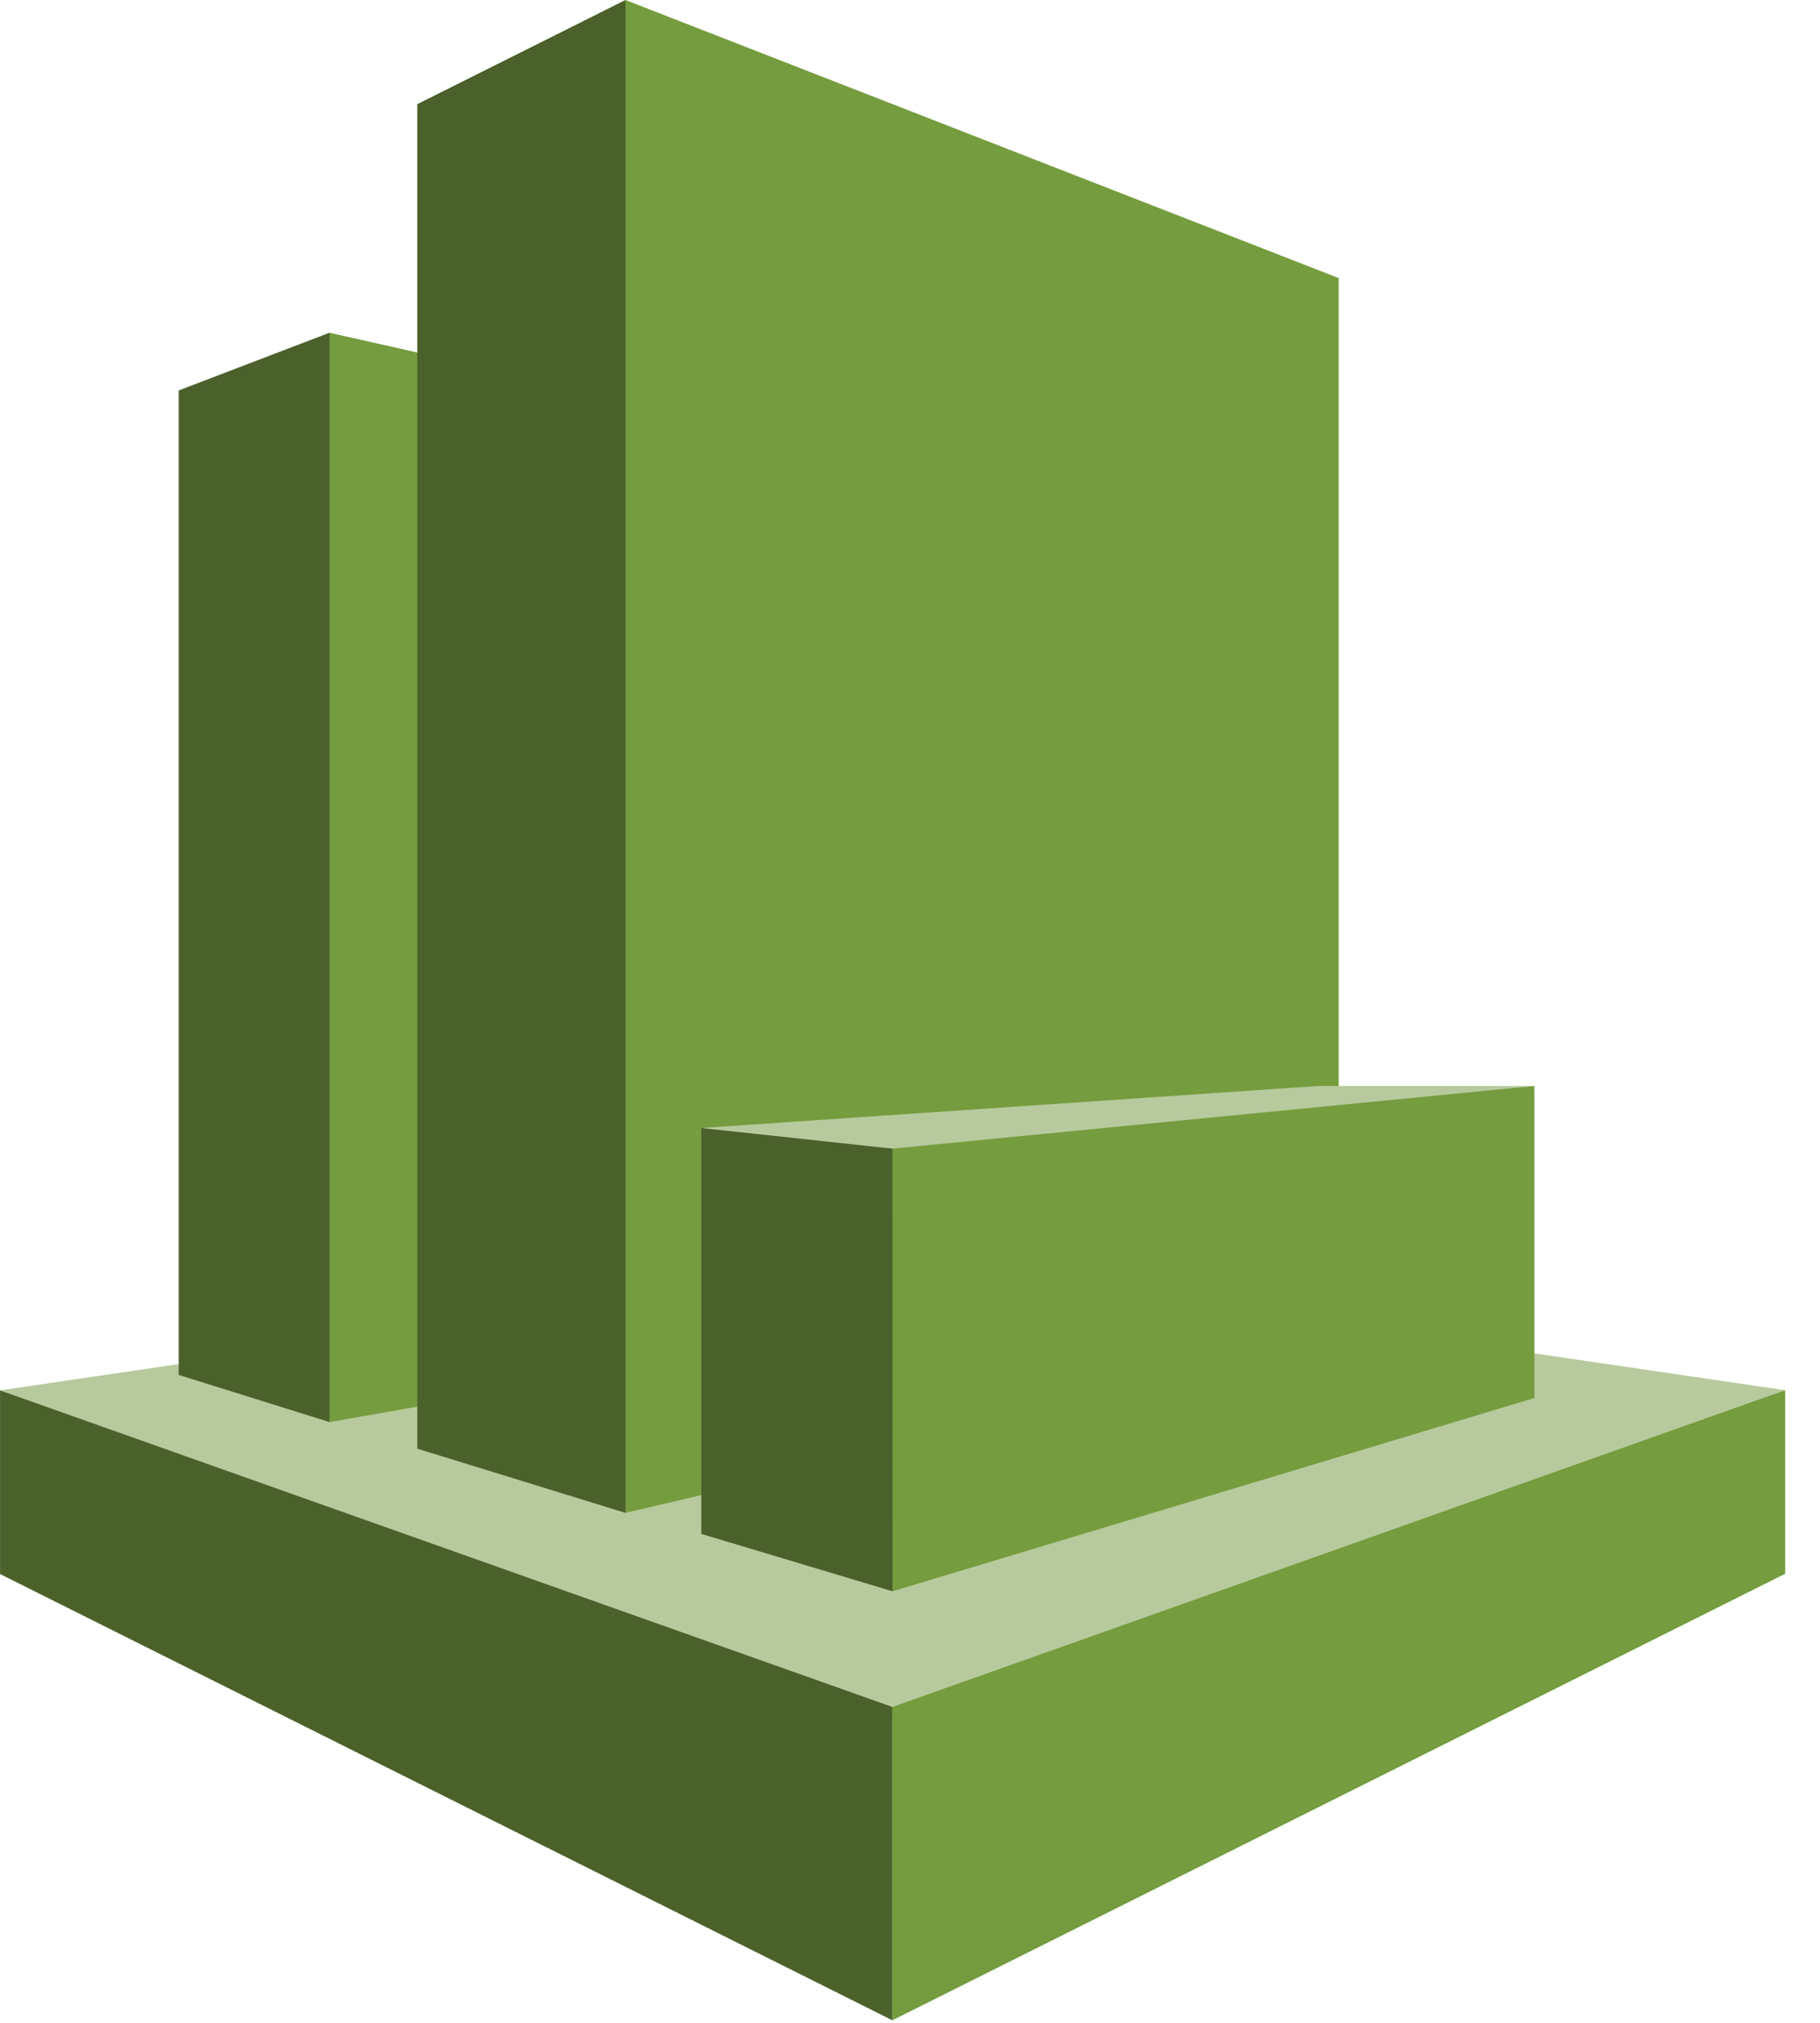
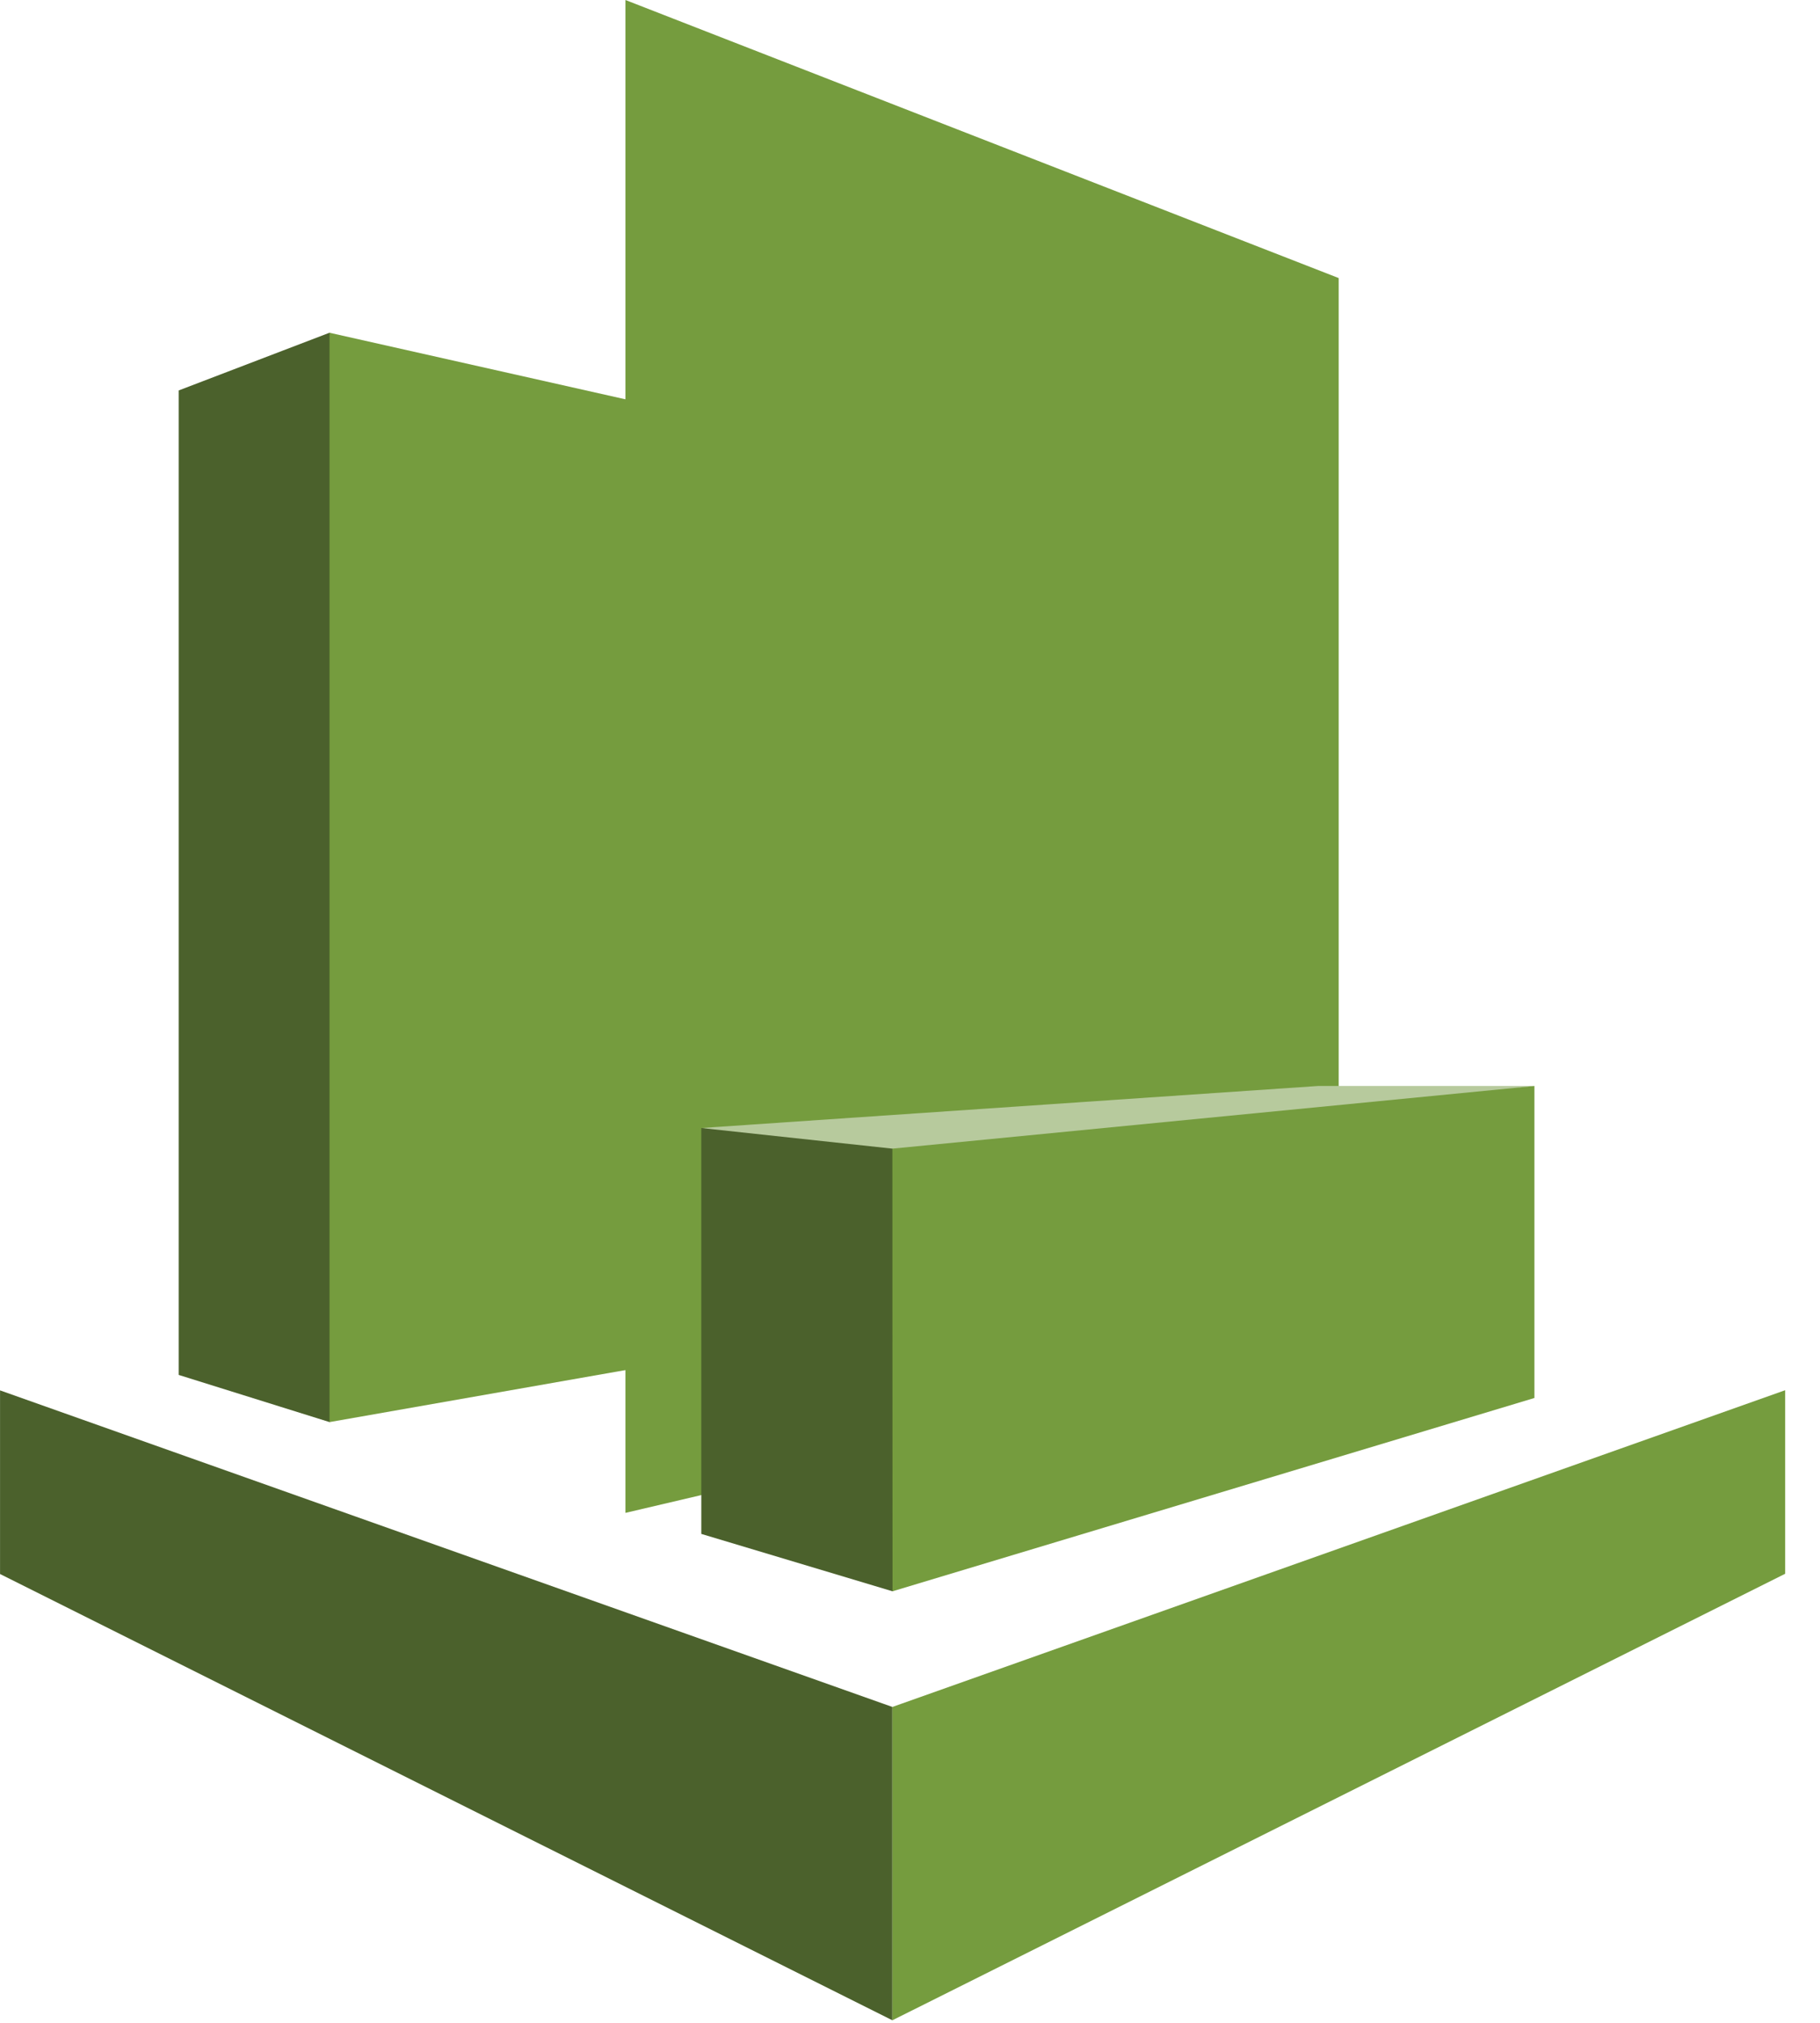
<svg xmlns="http://www.w3.org/2000/svg" width="45" height="50" viewBox="0 0 45 50" fill="none">
  <g clip-path="url(#clip0_1760_876)">
-     <path d="M44.139 34.363L22.077 31.122L0.001 34.367L22.072 42.546L44.139 34.363Z" fill="#B7CA9D" />
    <path d="M4.418 33.985L8.148 35.151L8.488 34.765V8.67L8.148 8.224L4.418 9.651V33.985Z" fill="#4B612C" />
    <path d="M21.352 32.831L8.148 35.151V8.225L21.352 11.194V32.831Z" fill="#759C3E" />
-     <path d="M15.464 37.395L10.318 35.808V2.574L15.464 0L15.914 0.491V36.846L15.464 37.395Z" fill="#4B612C" />
    <path d="M33.099 33.258L15.464 37.395V0L33.099 6.873V33.258Z" fill="#759C3E" />
    <path d="M22.064 42.192L0.001 34.367V38.906L22.064 49.937V42.192Z" fill="#4B612C" />
    <path d="M44.139 38.9L22.064 49.937V42.192L44.139 34.363V38.9Z" fill="#759C3E" />
    <path d="M37.939 26.843H32.59L17.34 27.882L22.07 28.754L37.939 26.843Z" fill="#B7CA9D" />
    <path d="M17.34 37.915L22.068 39.333L22.204 39.187L22.2 28.523L22.064 28.392L17.34 27.882V37.915Z" fill="#4B612C" />
    <path d="M37.939 26.843L22.064 28.392L22.068 39.333L37.939 34.555V26.843Z" fill="#759C3E" />
  </g>
  <defs>
    <clipPath id="clip0_1760_876">
      <rect width="44.14" height="50" fill="white" />
    </clipPath>
  </defs>
</svg>